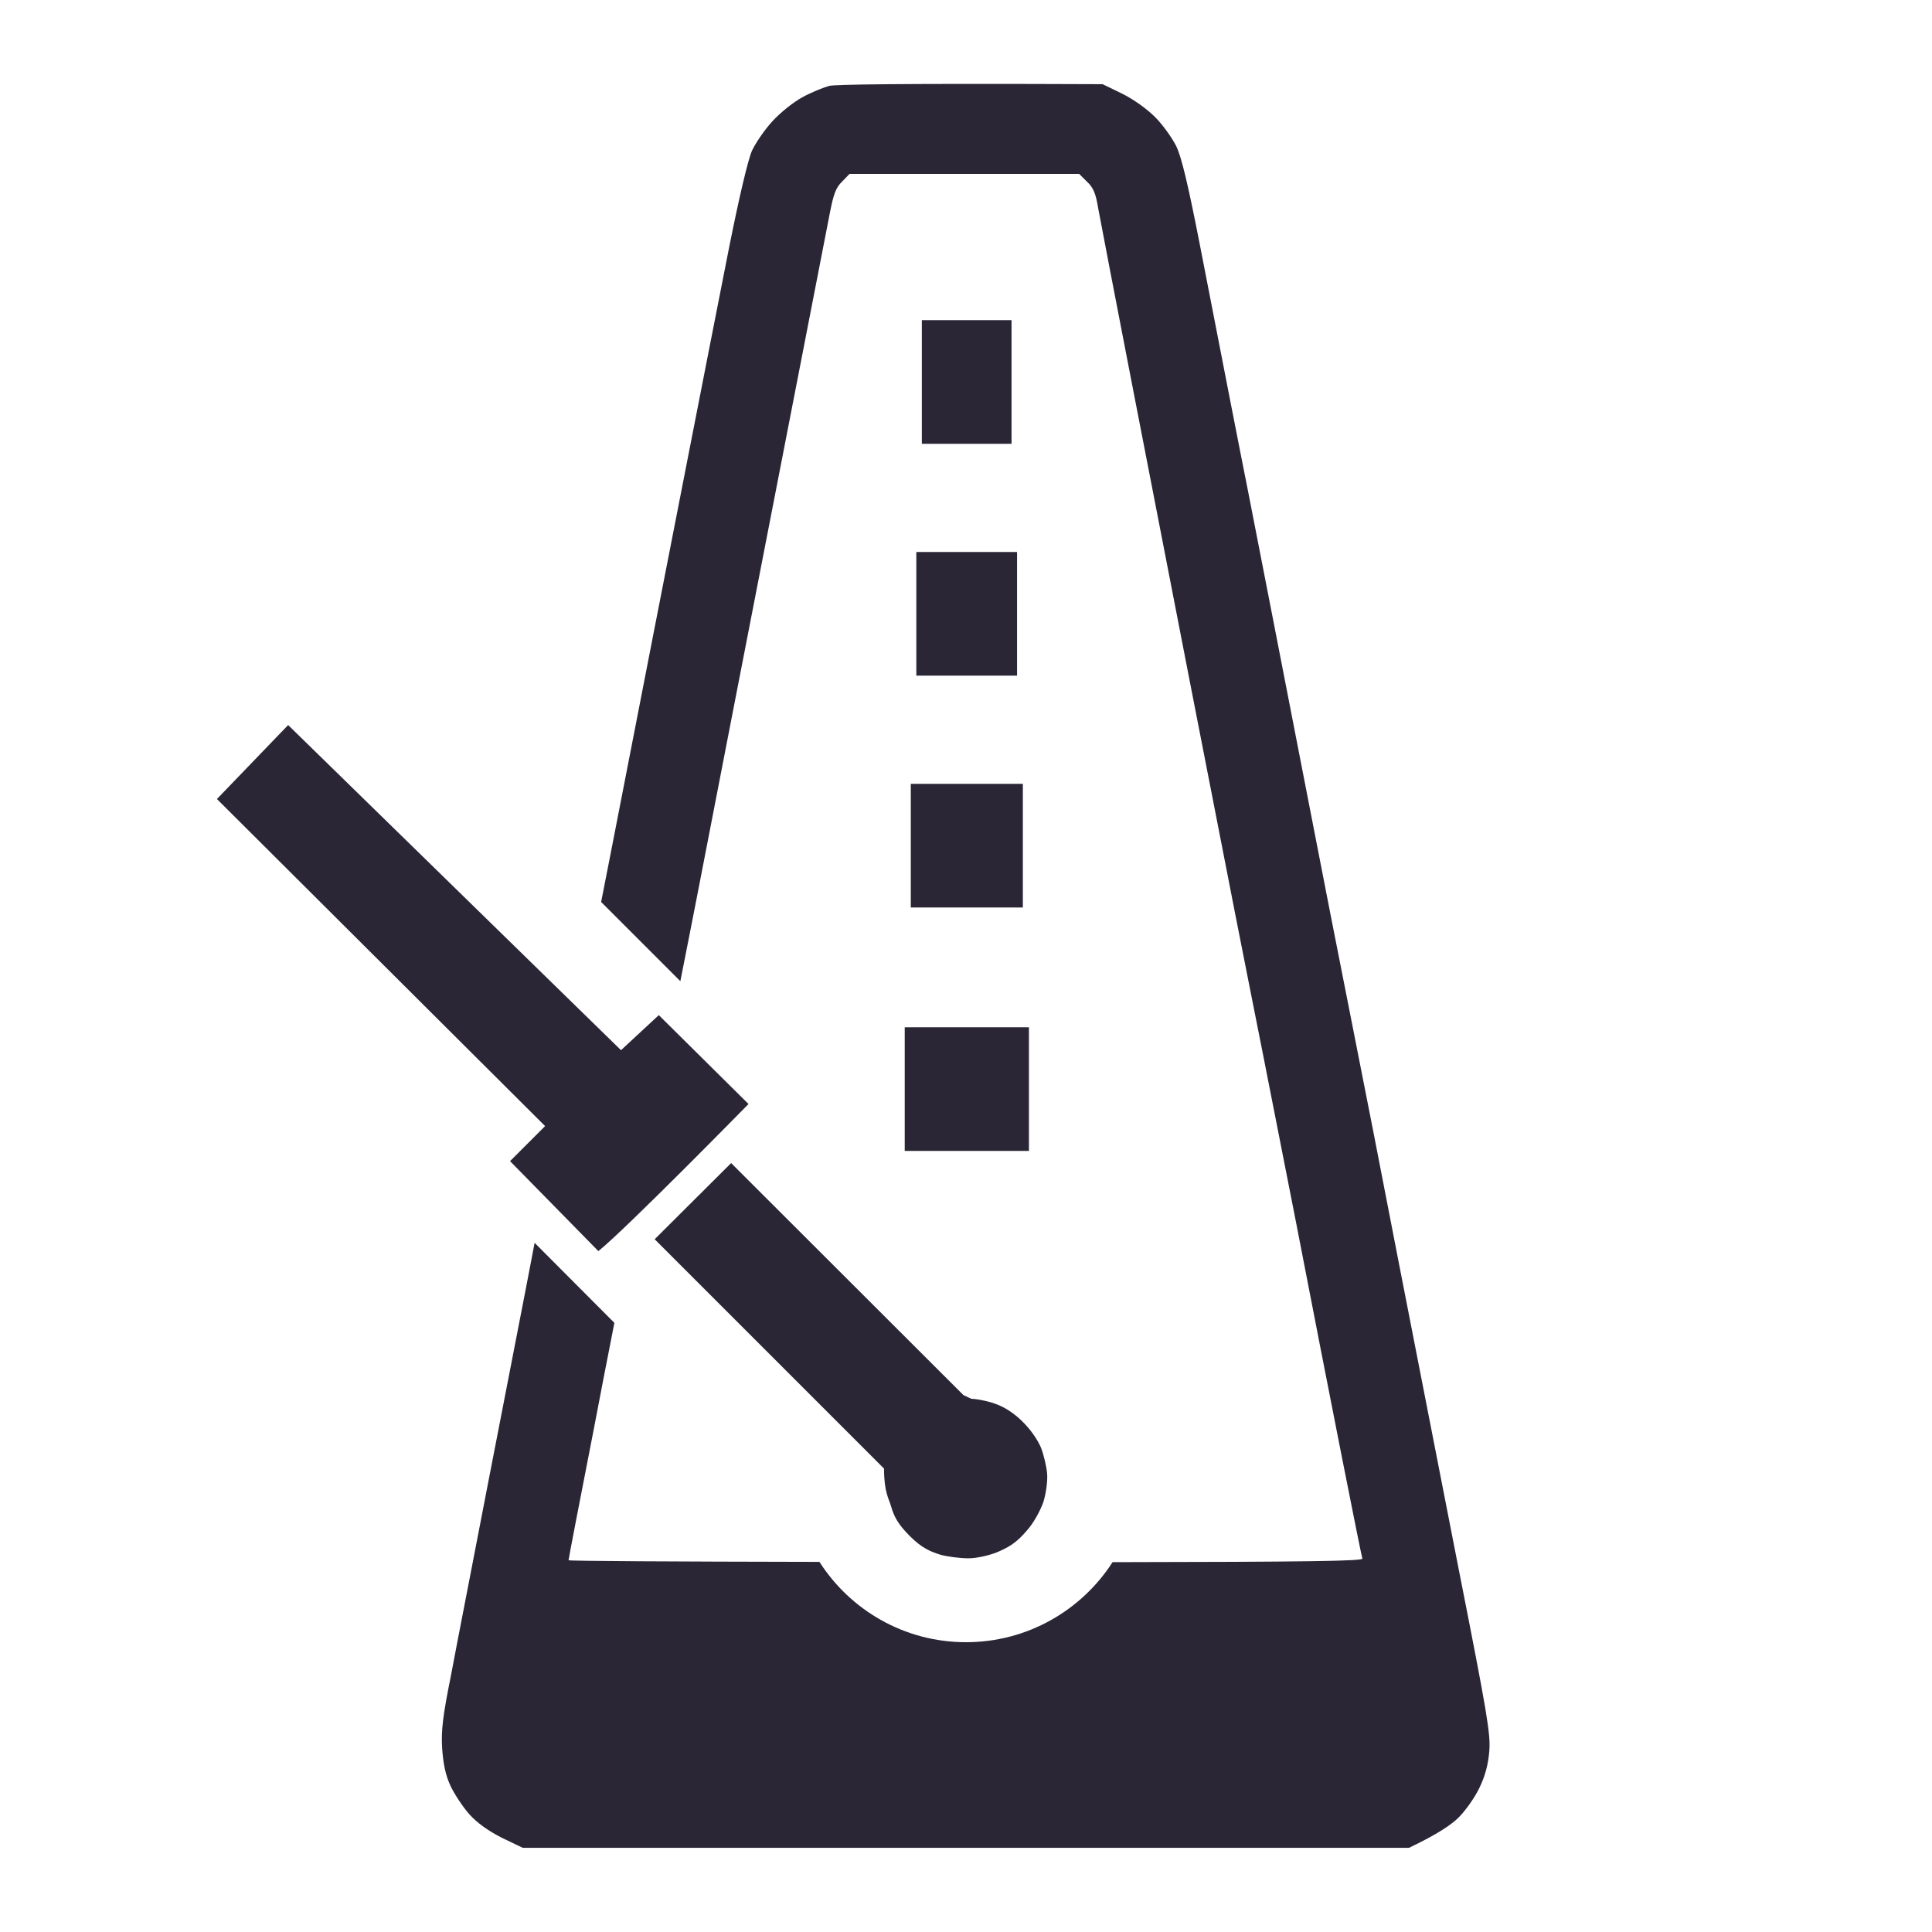
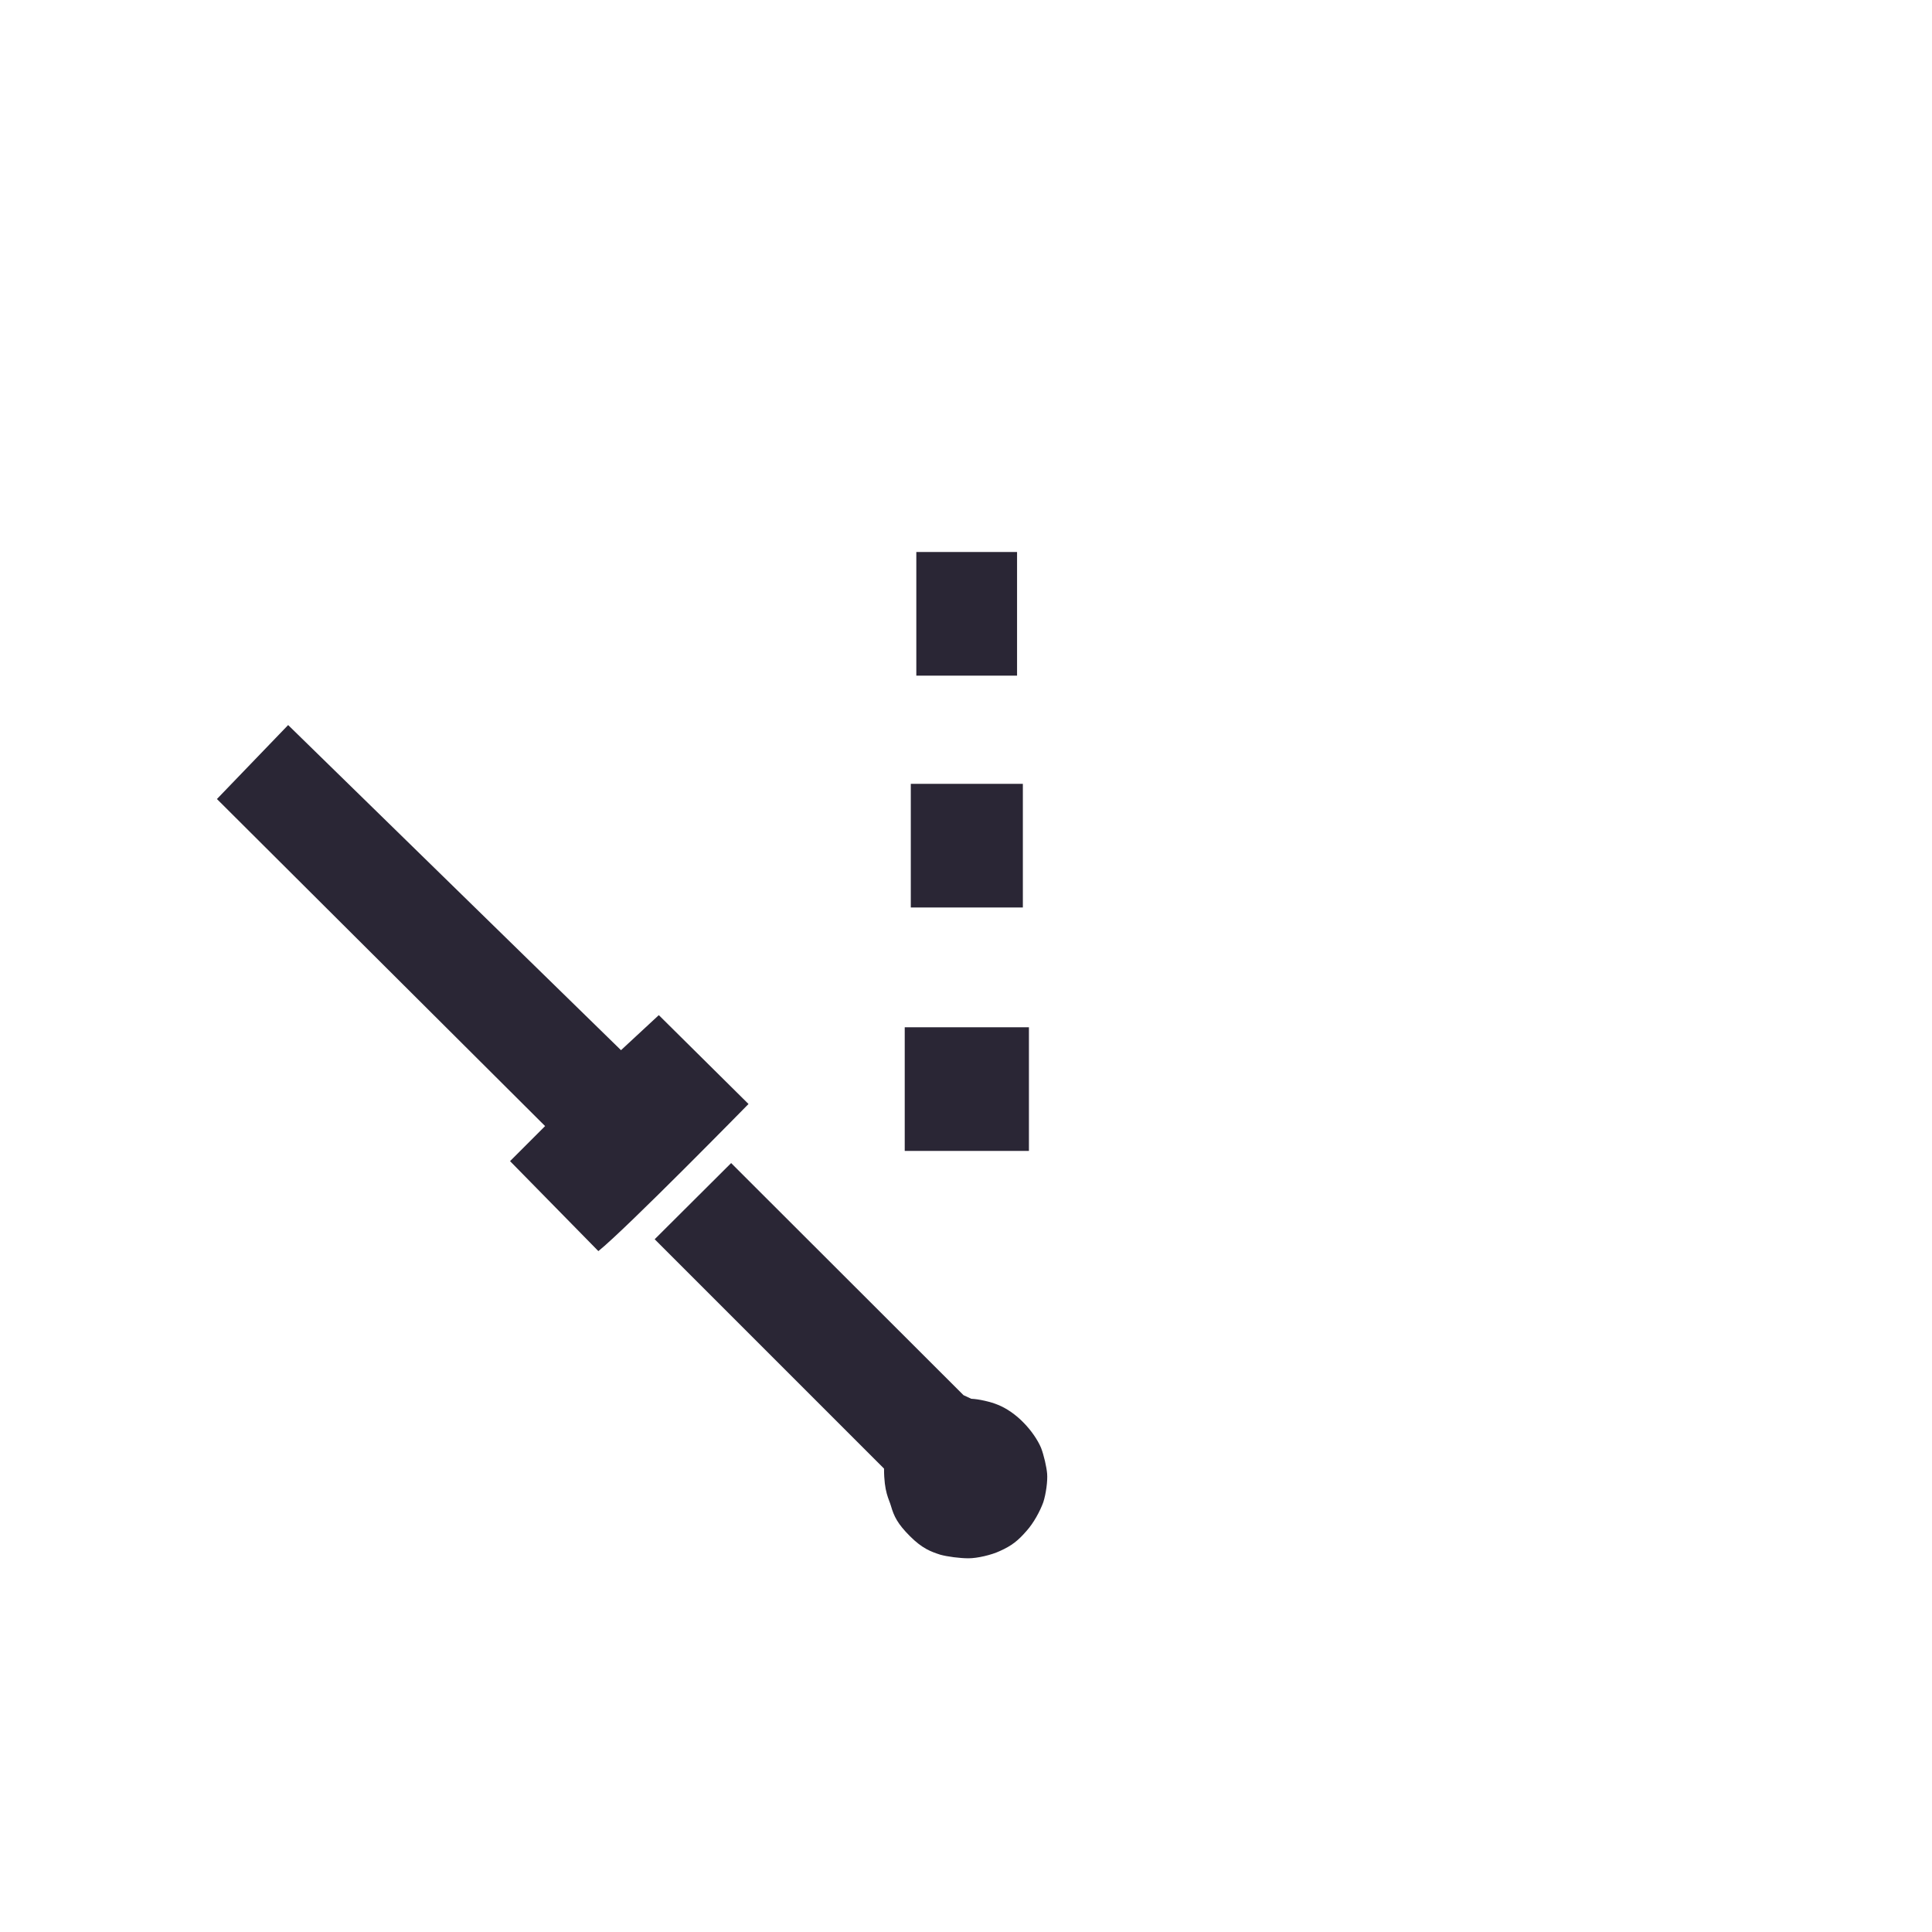
<svg xmlns="http://www.w3.org/2000/svg" version="1.2" viewBox="0 0 700 700" width="700" height="700">
  <title>vector-logo</title>
  <style>
		.s0 { fill: #2a2635 } 
	</style>
  <filter id="f0">
    <feFlood flood-color="#ffffff" flood-opacity="1" />
    <feBlend mode="normal" in2="SourceGraphic" />
    <feComposite in2="SourceAlpha" operator="in" />
  </filter>
  <g id="Background" filter="url(#f0)">
-     <path id="Path 1" fill-rule="evenodd" class="s0" d="m399.5 30.5l7 3.4c4.1 2 9.1 5.6 12 8.5 2.8 2.8 6.2 7.6 7.7 10.6 1.9 4 4.2 13.6 8.3 34.5 3.1 15.9 8.1 41.6 11.1 57 3 15.4 5.9 30 6.4 32.5 0.5 2.5 4.1 20.9 8 41 3.9 20.1 10.5 53.8 14.6 75 4.1 21.2 10.8 55.4 14.9 76 4.1 20.6 12 60.9 17.5 89.5 5.6 28.6 15.3 78.3 21.6 110.5 10.3 52.1 11.5 59.3 11 65.5-0.4 4.8-1.5 9-3.6 13.3-1.6 3.4-5 8.2-7.5 10.7-2.5 2.5-7.5 6-18 11h-321.1l-7.5-3.6c-4.9-2.5-8.9-5.3-11.8-8.5-2.4-2.7-5.5-7.4-6.9-10.4-1.8-3.9-2.6-7.9-3-13.5-0.4-6.5 0.2-11.6 3.2-26.5 1.9-10.2 8.1-41.9 13.6-70.5 5.6-28.6 11.6-59.9 13.5-69.5 0.8-4.3 2-10.2 3.2-16.7l28.9 29c-2.6 13.3-5.3 27-7.5 38.7-5 25.6-9.1 46.8-9.1 47.3 0 0.3 37.8 0.5 90.9 0.6 11.2 17.5 30.8 29.1 53.1 29.1 22.3 0 41.9-11.6 53.1-29 71-0.1 90.8-0.4 90.5-1.3-0.2-0.6-3.6-17.4-7.5-37.2-3.9-19.8-11.4-58-16.6-85-5.3-27-10.7-54.4-12-61-1.3-6.6-5.8-29.1-9.9-50-4.1-20.9-11.5-58.9-16.5-84.5-5-25.6-14.2-73.1-20.5-105.5-6.3-32.4-12-62.2-12.7-66-0.9-5.5-1.8-7.6-4.1-9.7l-2.8-2.8h-83.2l-2.7 2.8c-2.2 2.1-3.1 4.5-4.4 11.2-0.9 4.7-7.3 37.5-14.2 73-6.9 35.5-16.4 84.3-21.1 108.5-4.7 24.2-10.5 54.1-12.9 66.5-1.5 7.5-3.7 19.1-6 30.5l-28.7-28.7q1.6-8.1 3.2-16.3c9.9-51.1 22.4-114.8 27.6-141.5 5.2-26.7 12.2-62.2 15.5-79 3.7-18.6 7-32.5 8.4-35.5 1.3-2.7 4.5-7.5 7.3-10.5 2.7-3 7.5-6.9 10.8-8.7 3.2-1.8 7.7-3.6 9.9-4.2 2.4-0.5 23.4-0.9 99-0.6z" />
-     <path id="Shape 1" fill-rule="evenodd" class="s0" d="m334 160.8v-44.8h32.5v44.8z" />
    <path id="Shape 1 copy" fill-rule="evenodd" class="s0" d="m332 244.8v-44.8h36.5v44.8z" />
    <path id="Shape 1 copy 2" fill-rule="evenodd" class="s0" d="m330 328.8v-44.8h40.6v44.8z" />
    <path id="Shape 1 copy 3" fill-rule="evenodd" class="s0" d="m327.8 417v-44.8h45v44.8z" />
    <path id="Path 3 copy" class="s0" d="m320.3 532.1c0 8.6 1.8 11 2.5 13.5 1.1 3.8 2.4 6.5 6.9 11 4.5 4.5 7.6 5.6 11 6.7 2.5 0.7 7.1 1.3 10.2 1.3 3.2 0 8.3-1.2 11.3-2.6 4.3-1.9 6.7-3.8 9.8-7.4 2.5-2.8 4.8-7 6-10.3 1-3.1 1.6-7.7 1.4-10.3-0.2-2.5-1.2-6.8-2.2-9.4-1.2-2.9-3.7-6.5-6.4-9.2-2.8-2.9-6.2-5.2-9.2-6.4-2.6-1.1-7-2.1-9.7-2.2l-2.8-1.3-84.2-84.1-27.7 27.6z" />
    <path id="Path 3 copy 2" class="s0" d="m216.8 453.3c10.1-8.1 54.4-53.3 54.4-53.3l-32.5-32.2-13.7 12.7-120.6-117.8-25.8 26.8 118.9 118.5-12.7 12.7z" />
  </g>
</svg>